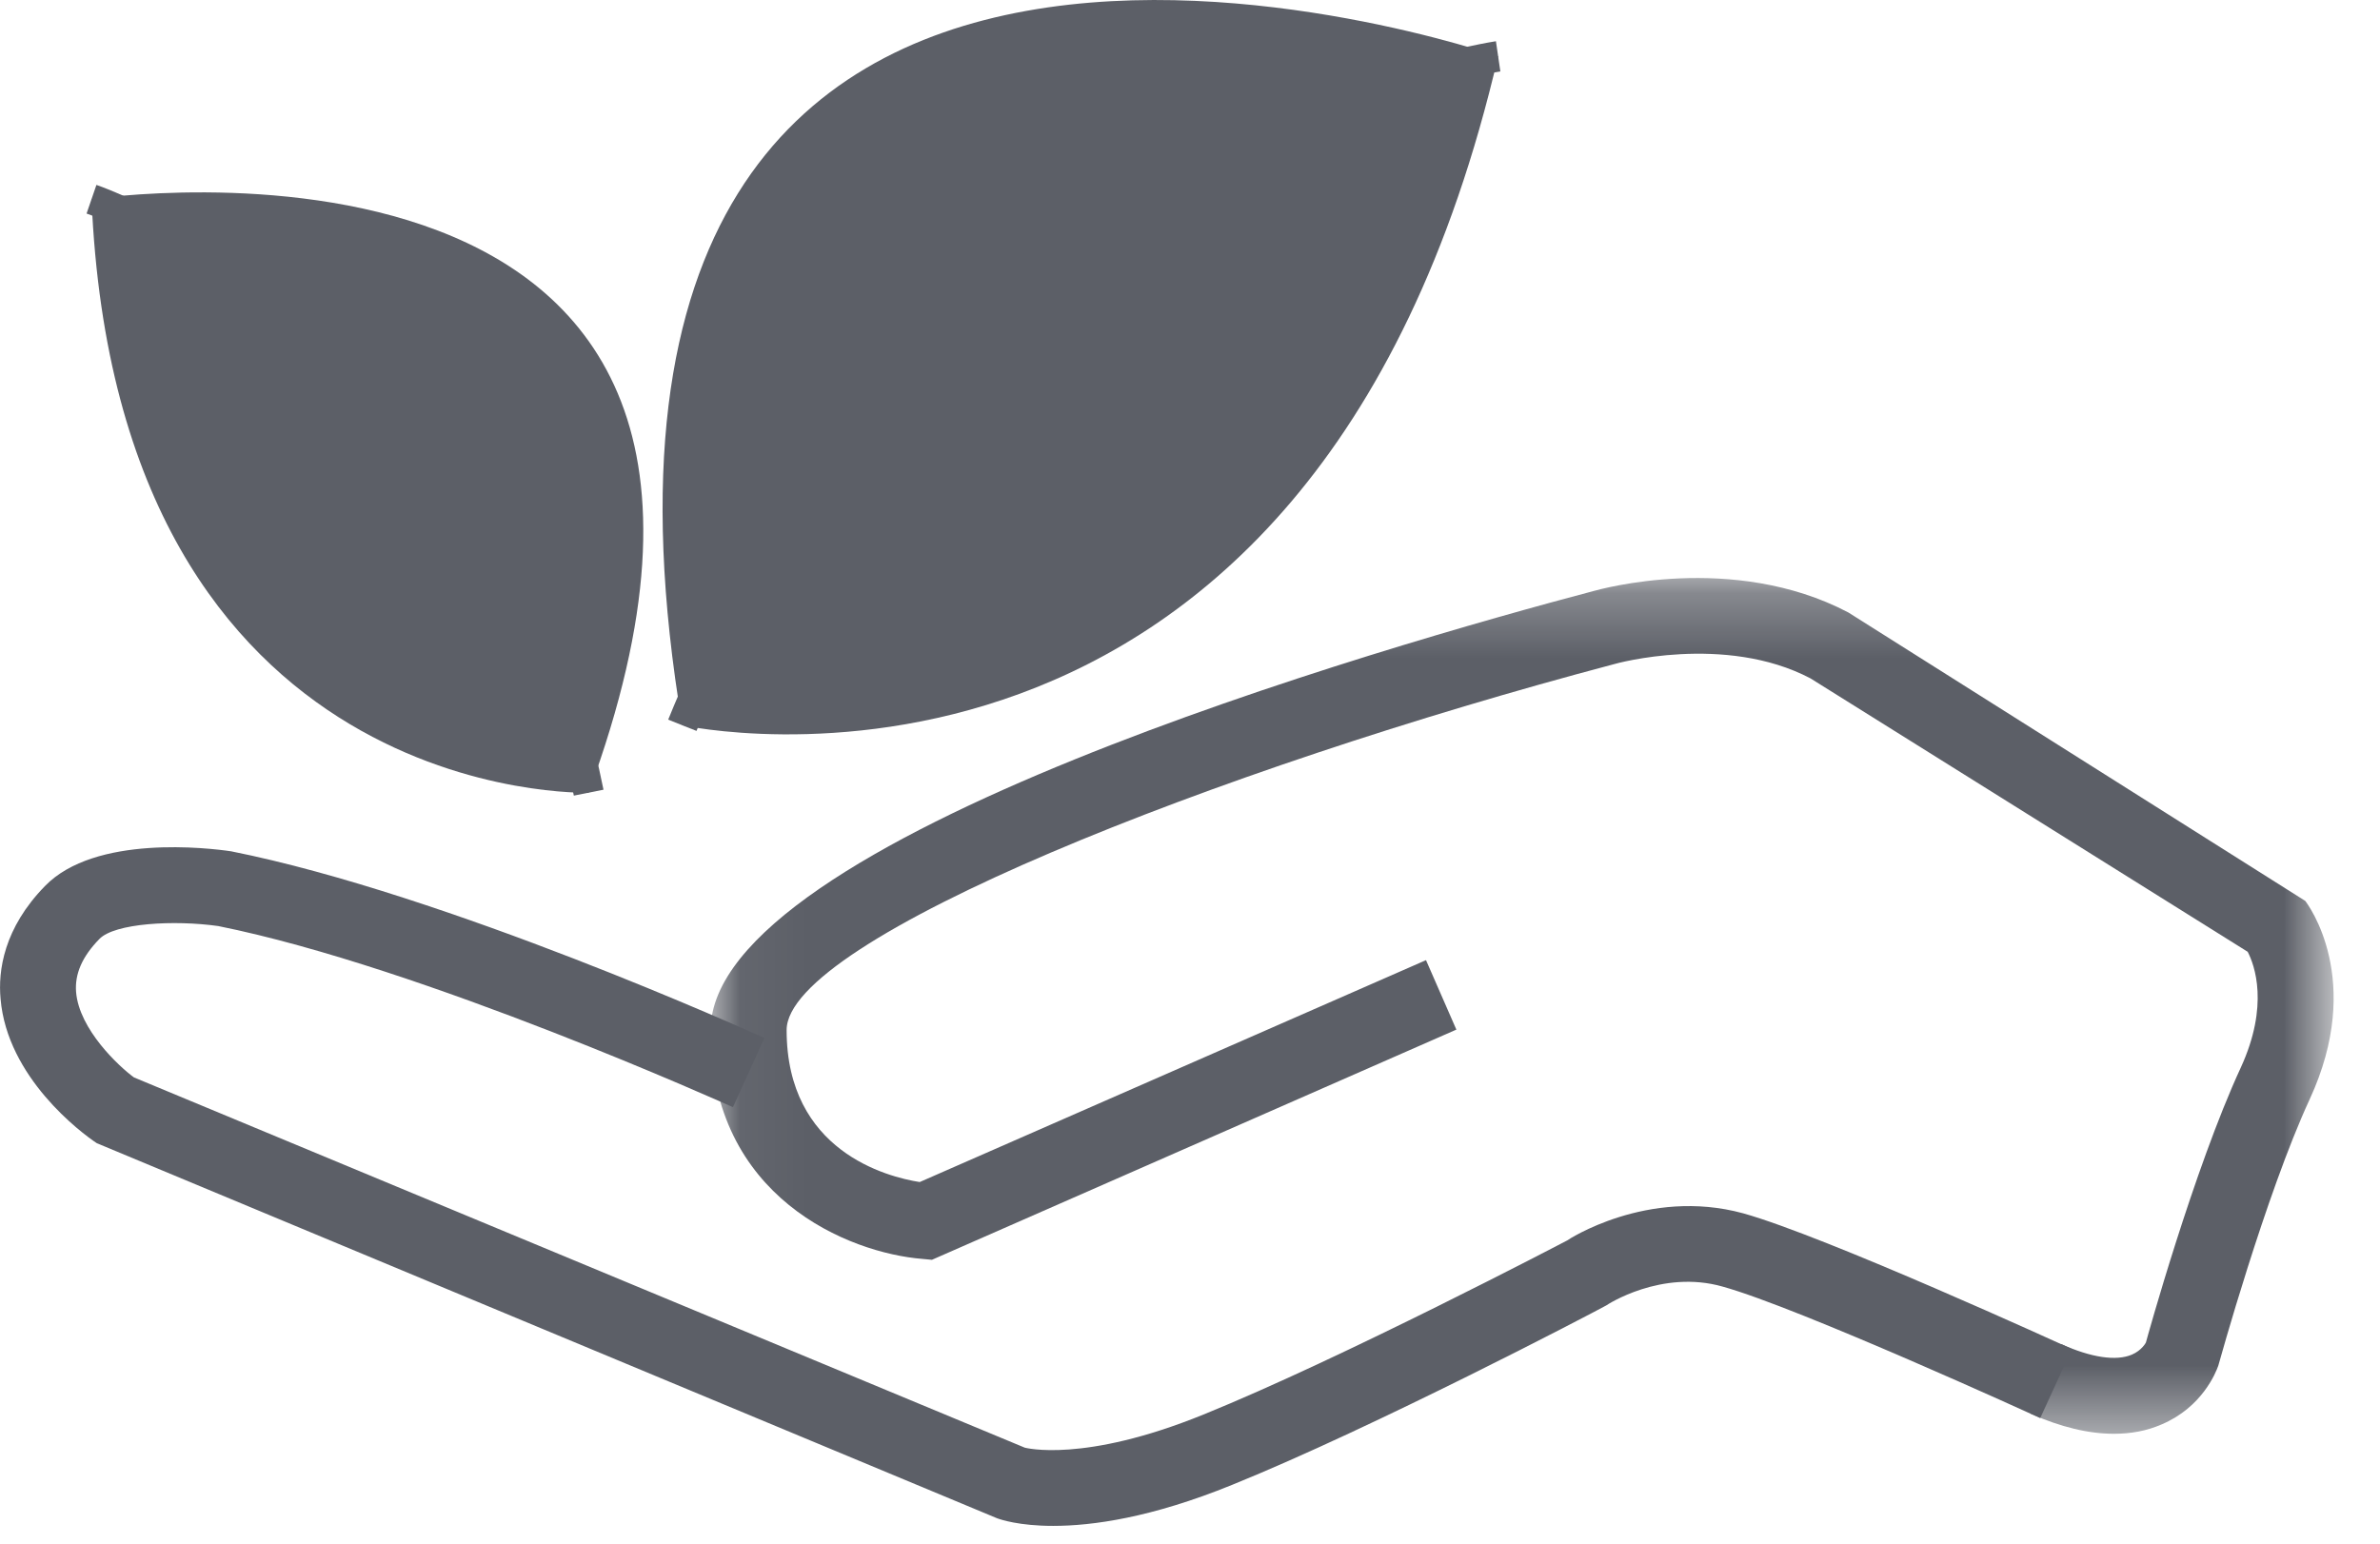
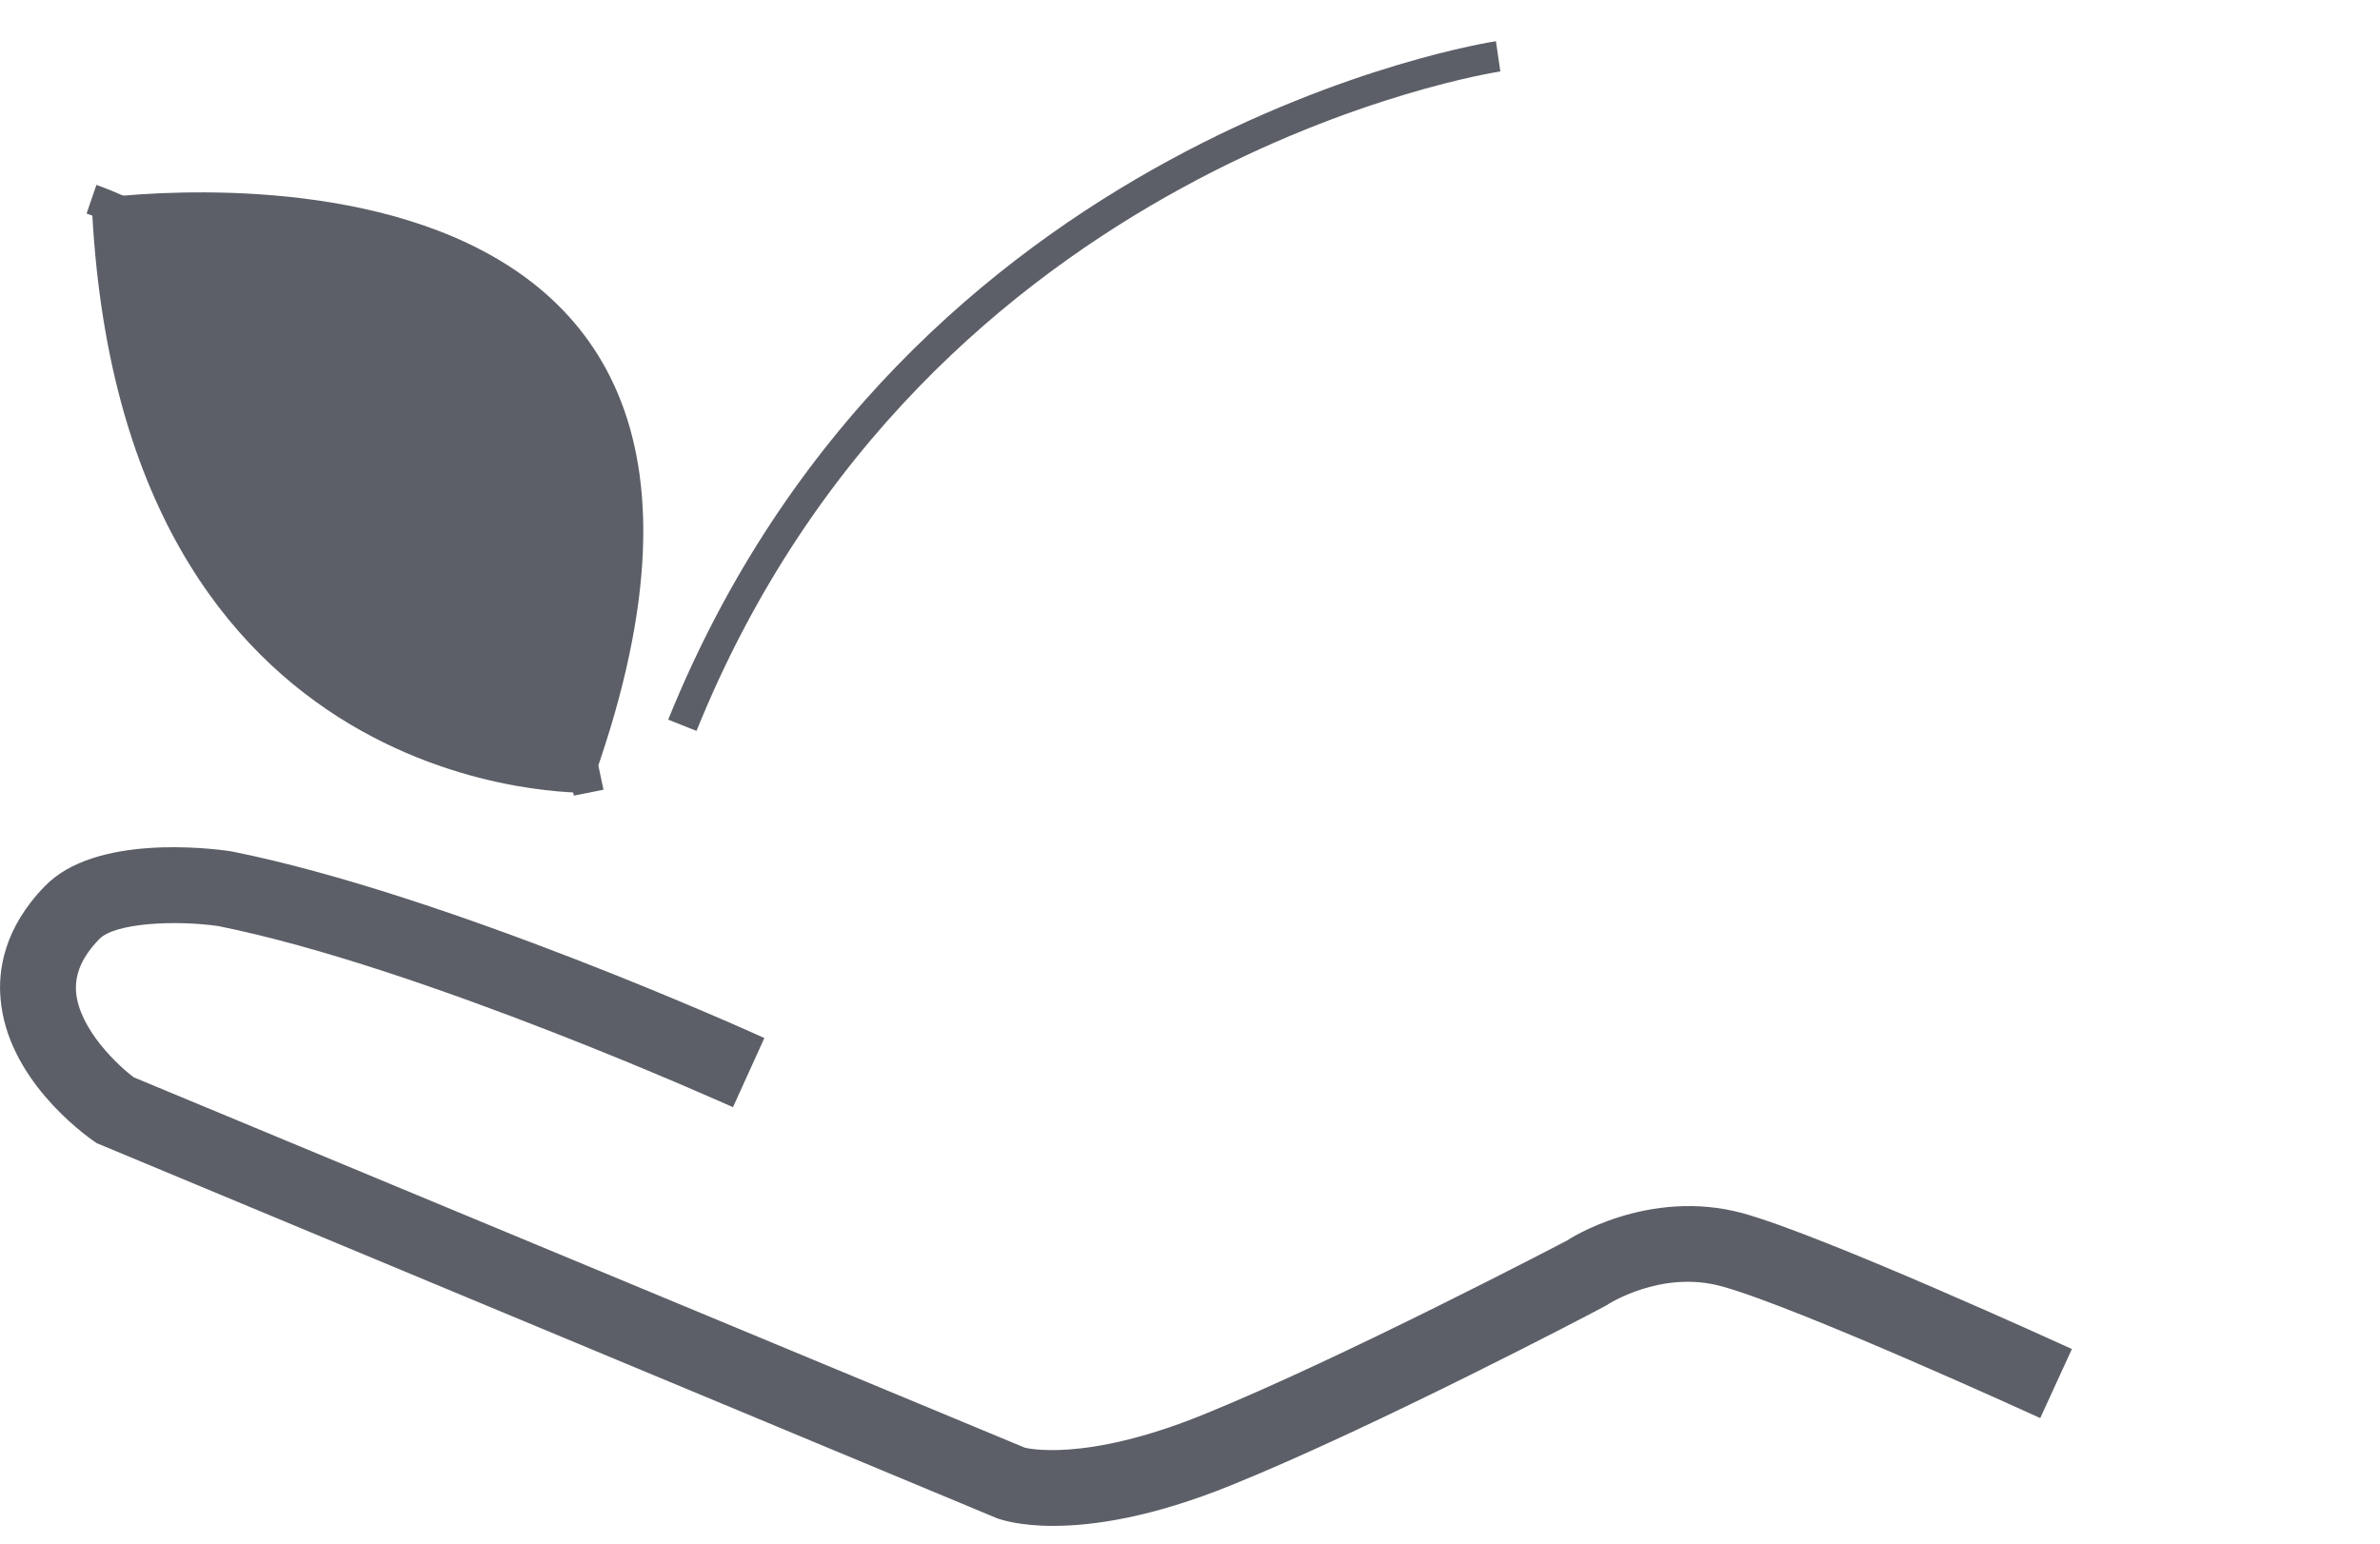
<svg xmlns="http://www.w3.org/2000/svg" xmlns:xlink="http://www.w3.org/1999/xlink" width="37px" height="24px" viewBox="0 0 37 24" version="1.1">
  <title>green &amp; safe</title>
  <desc>Created with Sketch.</desc>
  <defs>
    <polygon id="path-1" points="1.048 0.262 26.278 0.262 26.278 13.568 1.048 13.568" />
  </defs>
  <g id="Page-1" stroke="none" stroke-width="1" fill="none" fill-rule="evenodd">
    <g id="KBC-Subpage---Showers-v2---City" transform="translate(-198, -2819)">
      <g id="Group-6" transform="translate(198, 1642)">
        <g id="green-&amp;-safe" transform="translate(0, 1177)">
          <g id="Group-14">
            <g id="Group-3" transform="translate(10, 8.724)">
              <mask id="mask-2" fill="white">
                <use xlink:href="#path-1" />
              </mask>
              <g id="Clip-2" />
-               <path d="M22.863,13.568 C22.469,13.568 22.036,13.464 21.568,13.256 L22.046,12.174 C22.508,12.383 22.898,12.441 23.141,12.338 C23.296,12.273 23.361,12.151 23.361,12.148 C23.378,12.083 24.106,9.453 24.836,7.874 C25.281,6.904 25.049,6.279 24.943,6.074 L18.146,1.823 C16.814,1.123 15.113,1.594 15.096,1.601 C8.901,3.239 2.229,5.879 2.229,7.291 C2.229,9.173 3.788,9.574 4.298,9.654 L12.169,6.204 L12.641,7.284 L4.488,10.863 L4.339,10.849 C3.201,10.758 1.048,9.896 1.048,7.291 C1.048,4.323 11.561,1.314 14.781,0.463 C14.858,0.443 16.934,-0.147 18.734,0.798 L25.838,5.283 C25.876,5.333 26.766,6.511 25.906,8.369 C25.218,9.859 24.494,12.484 24.486,12.509 C24.448,12.618 24.233,13.158 23.601,13.424 C23.374,13.523 23.126,13.568 22.863,13.568" id="Fill-1" fill="#5C5F67" mask="url(#mask-2)" />
            </g>
            <path d="M16.373,23.724 C15.844,23.724 15.555,23.626 15.497,23.604 L1.505,17.774 C1.258,17.611 0.112,16.751 0.009,15.531 C-0.032,15.091 0.059,14.431 0.699,13.776 C1.477,12.973 3.247,13.184 3.594,13.236 C6.949,13.906 11.685,16.049 11.883,16.139 L11.395,17.214 C11.345,17.194 6.582,15.039 3.393,14.398 C2.707,14.301 1.782,14.353 1.545,14.599 C1.277,14.873 1.16,15.144 1.183,15.426 C1.232,16.006 1.847,16.579 2.082,16.751 L15.932,22.508 C15.938,22.508 16.837,22.754 18.709,21.993 C20.867,21.118 24.33,19.304 24.367,19.284 C24.362,19.284 25.612,18.458 27.099,18.864 C28.372,19.219 32.053,20.903 32.21,20.974 L31.718,22.048 C31.682,22.031 27.967,20.333 26.782,20.004 C25.828,19.731 24.979,20.289 24.972,20.296 C24.77,20.408 21.365,22.191 19.155,23.086 C17.898,23.598 16.979,23.724 16.373,23.724" id="Fill-4" fill="#5C5F67" />
            <path d="M9.151,12.325 C9.151,12.325 1.823,12.556 1.423,3.096 C1.423,3.096 13.208,1.325 9.151,12.325" id="Fill-6" fill="#5C5F67" />
            <path d="M8.921,12.37 C7.552,5.512 1.407,3.34 1.346,3.32 L1.499,2.875 C1.564,2.893 7.962,5.157 9.382,12.278 L8.921,12.37 Z" id="Fill-8" fill="#5C5F67" />
-             <path d="M10.608,11.276 C10.608,11.276 20.363,13.438 23.29,0.876 C23.29,0.876 7.96,-4.475 10.608,11.276" id="Fill-10" fill="#5C5F67" />
            <path d="M10.828,11.364 L10.388,11.189 C14.076,2.058 23.165,0.654 23.256,0.641 L23.325,1.111 C23.235,1.123 14.41,2.494 10.828,11.364" id="Fill-12" fill="#5C5F67" />
          </g>
        </g>
      </g>
    </g>
  </g>
</svg>